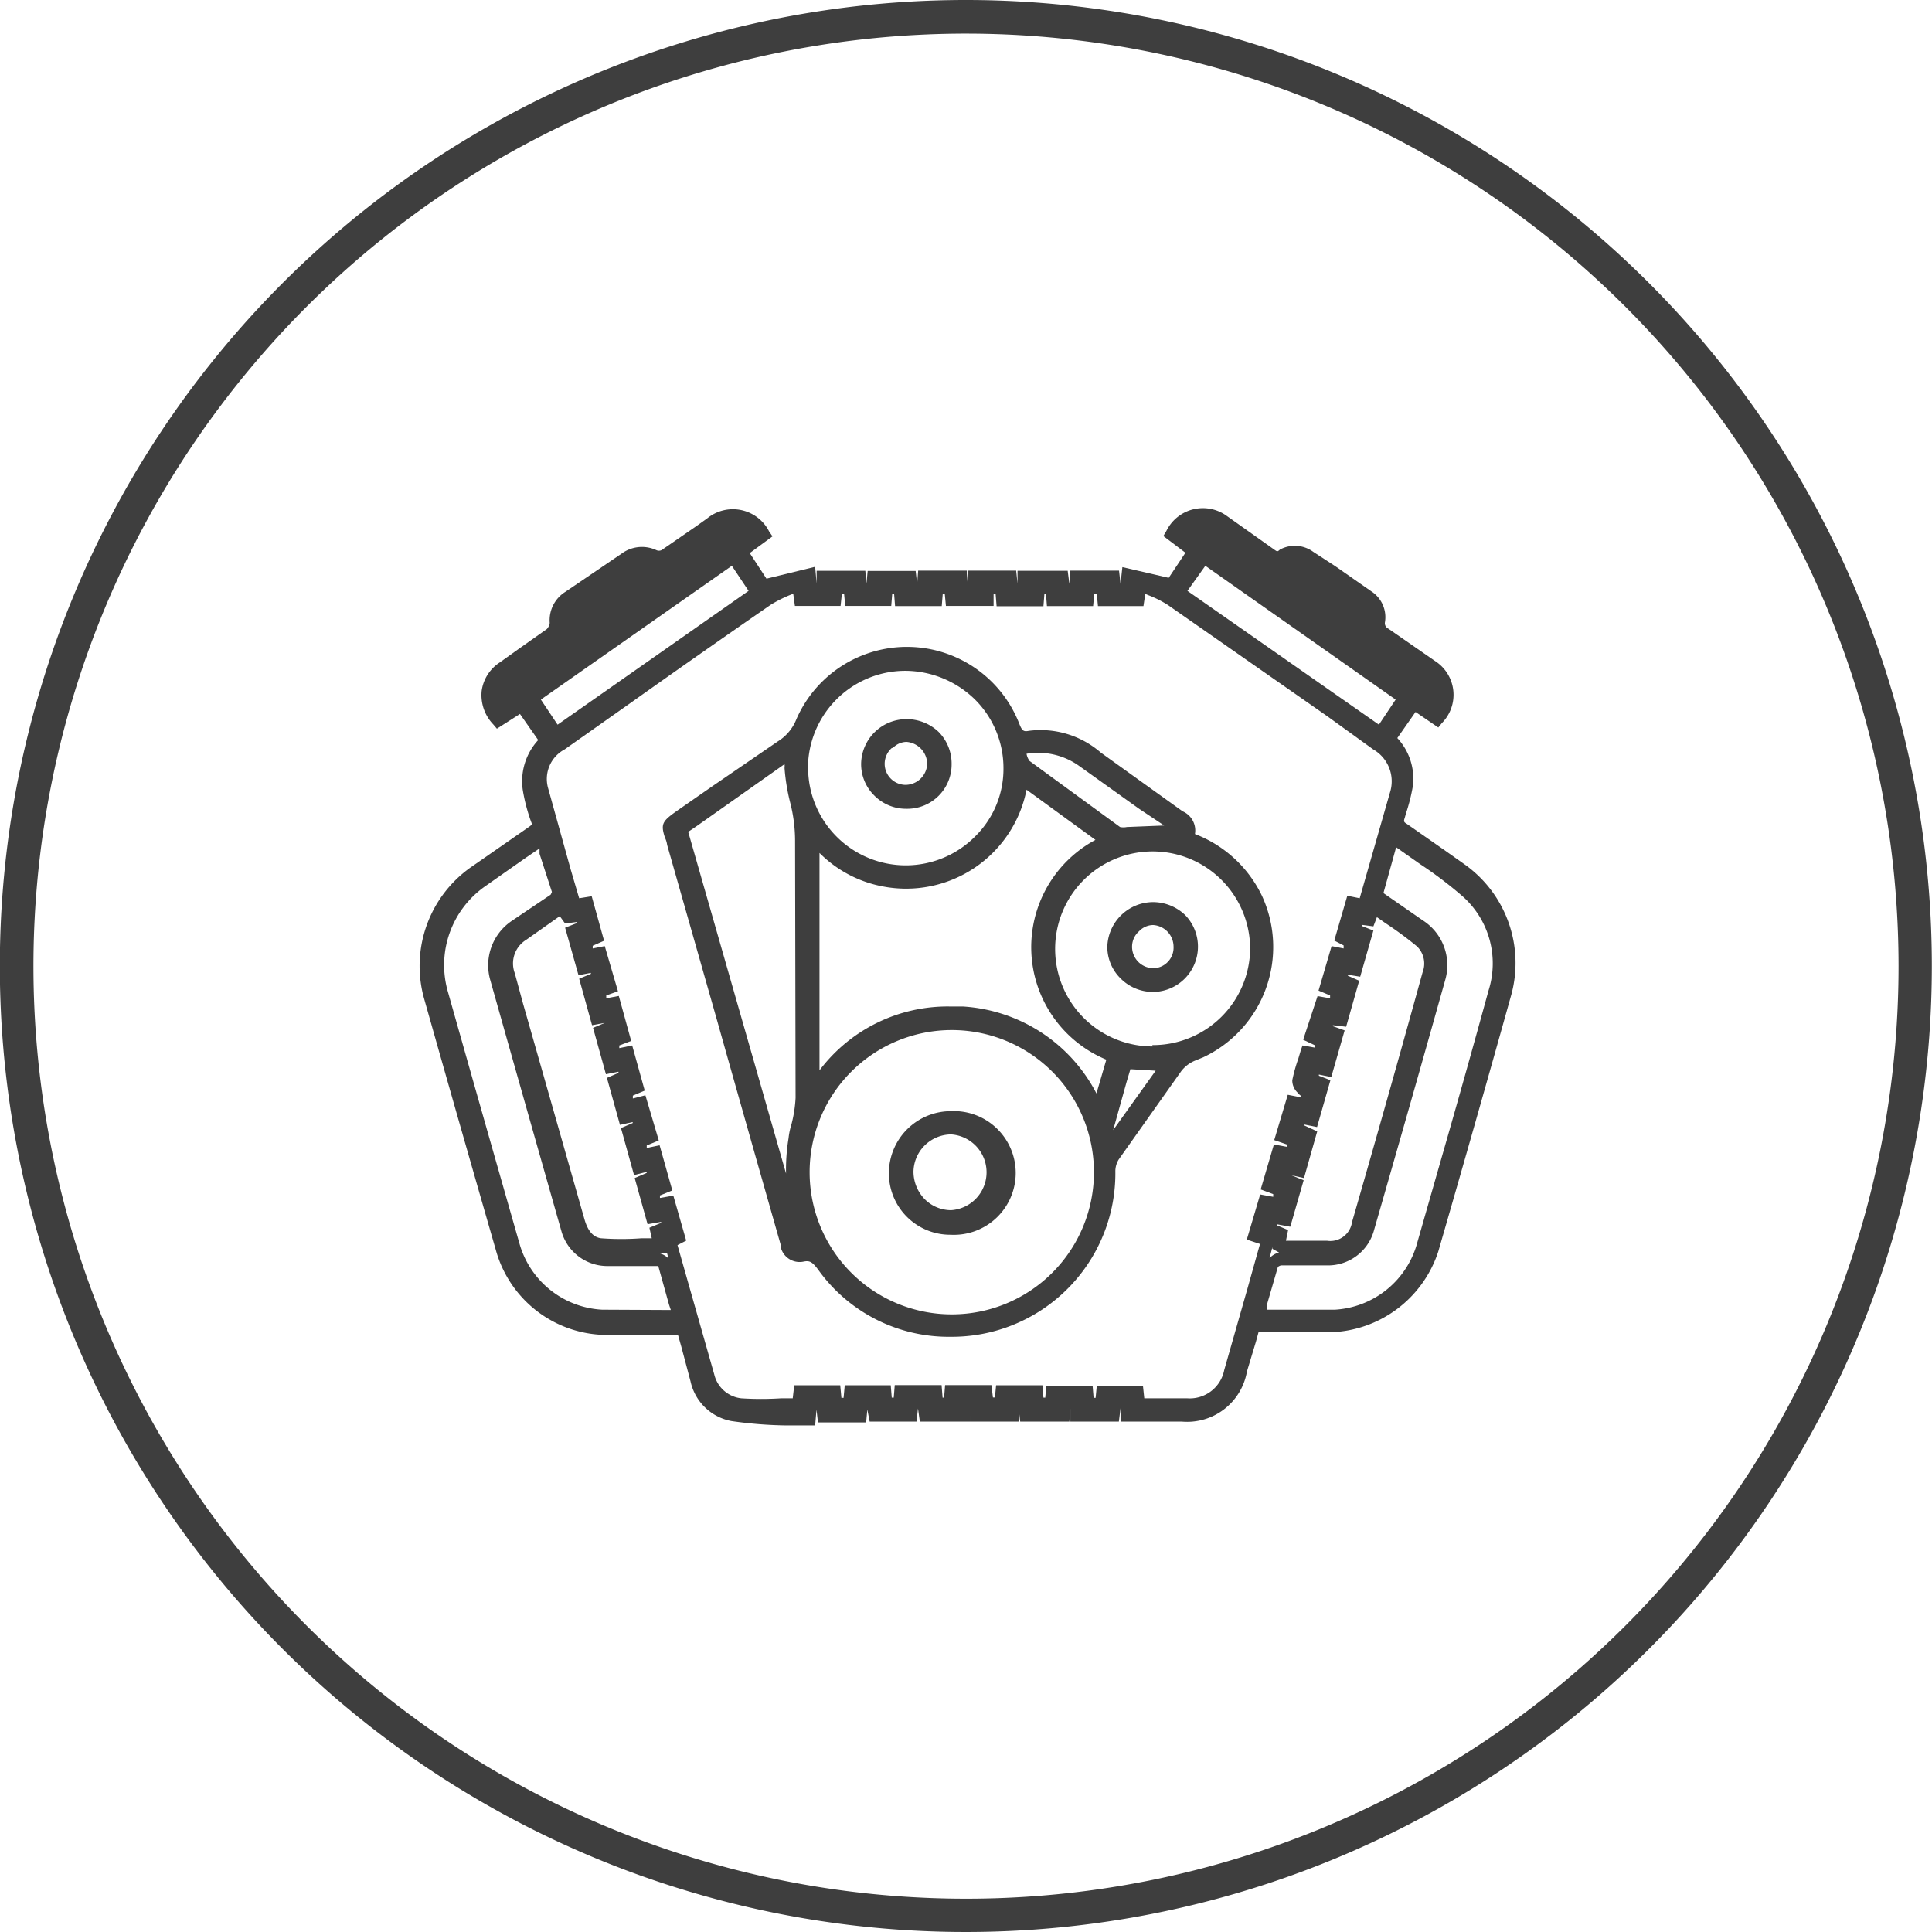
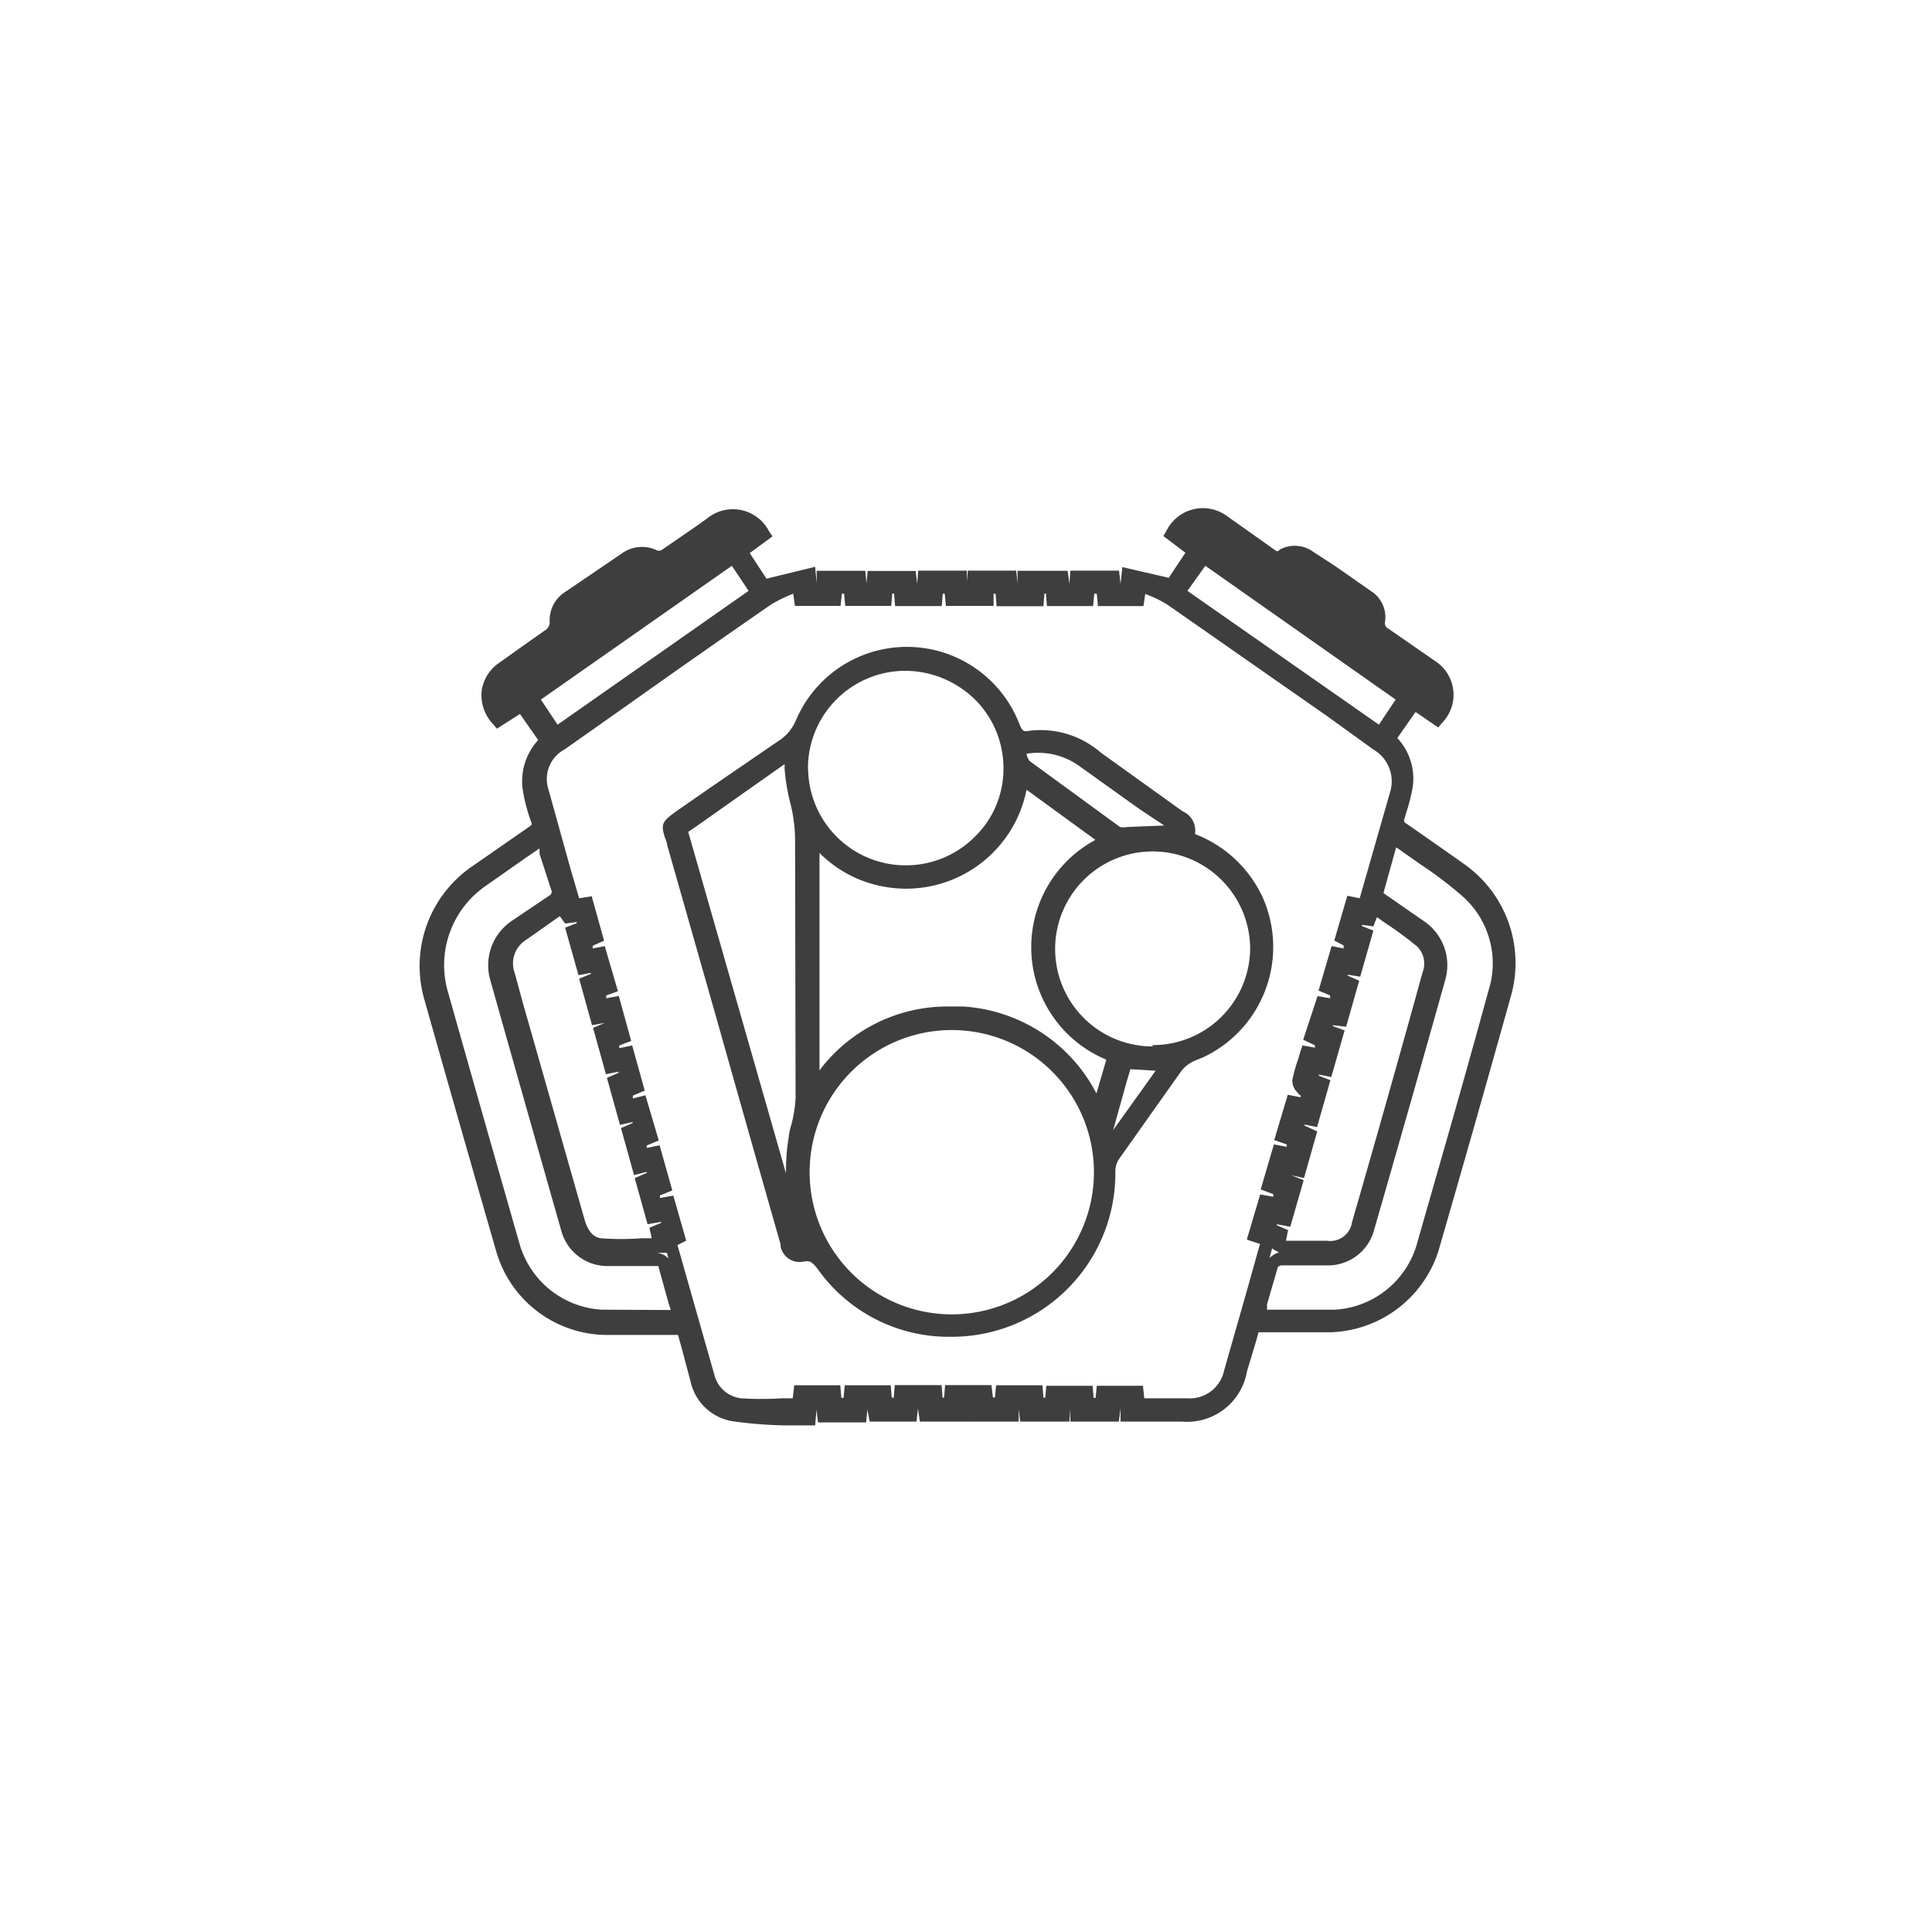
<svg xmlns="http://www.w3.org/2000/svg" id="Layer_1" data-name="Layer 1" viewBox="0 0 115.52 115.52">
  <defs>
    <style>.cls-1{fill:#3e3e3e;}g#engin{animation:engin .3s ease 0s infinite}@keyframes engin{0%,30%{transform:translate(0,0)}20%{transform:translate(1px,1px)}60%{transform:translate(2px,1px)}100%{transform:translate(1px,2px)}}</style>
  </defs>
  <title>7</title>
-   <path class="cls-1" d="M57.76,0a57.76,57.76,0,1,0,57.75,57.76h0A57.76,57.76,0,0,0,57.76,0Zm0,113.53a55.76,55.76,0,1,1,55.76-55.76A55.75,55.75,0,0,1,57.75,113.53Z" transform="translate(0 0)" />
  <g id="engin">
    <path class="cls-1" d="M87.58,51.69l-1.06-.75-2.39-1.67c-.2-.12-.21-.15-.13-.39l.07-.25A11.11,11.11,0,0,0,84.48,47a3.57,3.57,0,0,0-.93-2.87l1.09-1.56L86,43.5l.21-.26a2.4,2.4,0,0,0-.41-3.72L83,37.58a.35.35,0,0,1-.19-.37A1.84,1.84,0,0,0,82,35.36l-2.15-1.5L78.53,33a1.87,1.87,0,0,0-2-.14c-.14.13-.16.13-.34,0l-2.82-2a2.43,2.43,0,0,0-3.63.89l-.18.3,1.32,1-1,1.5-2.77-.64-.11,1-.09-.79H64l-.06.79-.1-.78h-3v.76l-.08-.77H57.87l-.06.66v-.66H54.9l-.06.79-.09-.77H51.88l-.07.74-.07-.75H48.83v.76l-.09-1-2.91.71-1-1.53,1.36-1-.2-.29A2.43,2.43,0,0,0,42.28,31l-.63.45-2.09,1.44a.36.36,0,0,1-.32,0,2.05,2.05,0,0,0-2.07.21L33.8,35.39a2,2,0,0,0-.93,1.86.67.67,0,0,1-.17.36L31,38.81l-1.12.8a2.42,2.42,0,0,0-1.08,1.7,2.53,2.53,0,0,0,.69,2l.22.26,1.38-.88,1.09,1.56a3.63,3.63,0,0,0-.92,3,10.71,10.71,0,0,0,.49,1.87c.07.17.07.18-.09.3l-3.54,2.46a7.22,7.22,0,0,0-2.77,7.8q2.13,7.54,4.3,15.07a6.91,6.91,0,0,0,6.72,5.07h4.17l.2.71.55,2.07a3.08,3.08,0,0,0,2.45,2.37,25.13,25.13,0,0,0,3.25.26h1.75l.08-.94.09.76h2.88l.07-.77L52,85h2.8l.09-.78L55,85h3v-.66L58,85h2.91v-.75L61,85h2.94l.06-.76V85h2.9l.1-.8L67,85h3.65a3.63,3.63,0,0,0,3.91-3l.54-1.79.15-.55h4.3A7,7,0,0,0,86,74.83q2.22-7.67,4.37-15.37A7.23,7.23,0,0,0,87.58,51.69ZM72.07,33.83l11.38,8-1,1.5L71,35.33Zm-28.31,0,1,1.5-11.42,8-1-1.5ZM36,78.31a5.44,5.44,0,0,1-4.93-3.92q-2.16-7.55-4.3-15.13A5.75,5.75,0,0,1,29,53l2.45-1.72.81-.55,0,.32L33,53.33a.89.89,0,0,1-.08.17L31.3,54.59l-.71.48a3.2,3.2,0,0,0-1.27,3.55q2.12,7.52,4.25,15a2.85,2.85,0,0,0,2.79,2.08h3L40,78l.11.33Zm-1.41-20,.74-.14v.06l-.7.29.77,2.78.76-.14v0l-.7.3.77,2.77.75-.15v.07l-.69.3.78,2.81.76-.17v.06l-.7.3.78,2.81.76-.19v.06l-.72.31.77,2.76.81-.14v.06l-.7.29.14.63h-.61a16.29,16.29,0,0,1-2.42,0c-.47-.06-.8-.44-1-1.16l-2.59-9.1-1.07-3.75-.5-1.84a1.66,1.66,0,0,1,.69-2l1.63-1.15.37-.26.32.44.69-.09v.07l-.69.27Zm5.29,16.6.09.34a1.14,1.14,0,0,0-.69-.34Zm35.46-.53-.17.6-.58,2.07-1.39,4.87A2.1,2.1,0,0,1,71,83.61H68.42l-.08-.75H65.58l-.07.72h-.12l-.06-.72H62.56l-.06.71h-.11l-.06-.74H59.56l-.07.73h-.12l-.09-.74H56.51l-.06.75h-.09l-.06-.75H53.5l-.06.75h-.12l-.06-.74H50.51l-.07.75h-.13l-.07-.75H47.49l-.09.78h-.71a18.58,18.58,0,0,1-2.36,0,1.87,1.87,0,0,1-1.62-1.42l-1.65-5.8-.55-1.94.52-.27-.77-2.69-.8.14v-.15l.74-.3-.76-2.7-.77.16v-.15l.72-.3-.8-2.7-.75.19v-.17l.71-.3-.75-2.7-.77.16v-.16l.71-.27L37,59.55l-.75.14v-.17l.7-.25-.79-2.7-.72.14v-.16l.68-.3-.74-2.66-.75.12-.5-1.7-1.37-4.93a2,2,0,0,1,1-2.27l4-2.82q4.14-2.94,8.34-5.84a8,8,0,0,1,1.13-.57l.2-.08.1.73h2.73l.08-.73h.13l.07.73h2.75l.06-.74h.11l.06.75h2.79l.06-.74h.12l.07.73h2.85V35.5h.12l.06.75h2.8l.06-.76h.09l.06.75h2.76l.07-.74h.15l.07.74h2.72l.11-.73.19.08a6.42,6.42,0,0,1,1.17.59l9.5,6.63,2.77,2a2.2,2.2,0,0,1,1,2.58L81.3,53.71l-.74-.15-.78,2.68.56.29v.18l-.72-.14-.78,2.66.69.29v.17l-.75-.13-.86,2.61.7.33v.14l-.74-.13-.11.32-.14.47a9.48,9.48,0,0,0-.36,1.29,1,1,0,0,0,.35.77c0,.06.15.12.15.17v.08L77,65.46l-.81,2.71.75.26v.14l-.77-.14-.79,2.69.75.28v.16l-.78-.14-.8,2.7Zm1-1.12v-.06l.81.15.8-2.78-.74-.3v0l.76.17.79-2.79L78,67.3v-.06l.75.15.8-2.8-.69-.27v-.07l.74.15.8-2.79-.7-.25V61.3l.79.09.78-2.75-.68-.3v-.06l.74.12.79-2.76-.69-.27V55.3l.69.09.21-.55.5.35a21.7,21.7,0,0,1,1.9,1.4,1.44,1.44,0,0,1,.33,1.55Q83,65.61,80.84,73.08a1.31,1.31,0,0,1-1.48,1.11H76.89l.13-.64Zm.14,1.63a1.15,1.15,0,0,0-.57.34l.17-.66,0,.1ZM89,59.24Q87.66,64.13,86.26,69l-1.5,5.24a5.43,5.43,0,0,1-4.94,4.07H75.76l0-.32.65-2.24a.56.56,0,0,1,.19-.09h2.69a2.85,2.85,0,0,0,2.88-2.15q2.15-7.45,4.24-14.9a3.18,3.18,0,0,0-1.34-3.58l-2.35-1.63.76-2.74,1.42,1a24.24,24.24,0,0,1,2.56,1.94A5.36,5.36,0,0,1,89,59.24Z" transform="translate(0 0)" />
-     <path class="cls-1" d="M56.89,66.44a3.71,3.71,0,0,0-3.74,3.67v.08a3.67,3.67,0,0,0,3.69,3.64,3.7,3.7,0,1,0,0-7.39Zm0,5.92a2.23,2.23,0,0,1-1.6-.66,2.37,2.37,0,0,1-.67-1.65,2.27,2.27,0,0,1,2.25-2.22h0a2.27,2.27,0,0,1,0,4.53Z" transform="translate(0 0)" />
-     <path class="cls-1" d="M68.93,53.94a2.75,2.75,0,0,0-2.72,2.67A2.64,2.64,0,0,0,67,58.5a2.72,2.72,0,0,0,1.94.81H69a2.71,2.71,0,0,0,1.87-4.59A2.79,2.79,0,0,0,68.93,53.94Zm.88,3.59a1.2,1.2,0,0,1-.88.36,1.28,1.28,0,0,1-1.24-1.32,1.23,1.23,0,0,1,.42-.89,1.18,1.18,0,0,1,.83-.37l0,0a1.3,1.3,0,0,1,1.23,1.3A1.22,1.22,0,0,1,69.81,57.53Z" transform="translate(0 0)" />
    <path class="cls-1" d="M75.45,53.55a7.36,7.36,0,0,0-4-3.68,1.25,1.25,0,0,0-.74-1.36L65.82,45a5.49,5.49,0,0,0-4.31-1.3c-.31.06-.4,0-.57-.44A7.21,7.21,0,0,0,47.62,43a2.74,2.74,0,0,1-1.11,1.33L42.61,47l-2,1.39c-1,.7-1.13.83-.85,1.7a1.36,1.36,0,0,1,.13.43l2.94,10.33q1.92,6.81,3.85,13.58a.59.59,0,0,0,0,.13,1.16,1.16,0,0,0,1.39.87c.33-.06.49,0,.86.5a9.59,9.59,0,0,0,7.93,4H57A9.78,9.78,0,0,0,66.69,70a1.37,1.37,0,0,1,.2-.67l3.73-5.27a2,2,0,0,1,.83-.64l.49-.2A7.29,7.29,0,0,0,75.45,53.55ZM47.57,65.65a7.75,7.75,0,0,1-.25,1.59,4.13,4.13,0,0,0-.17.82A11.48,11.48,0,0,0,47,70.17L41.15,49.74l0,0,.5-.34,5.26-3.71a.88.88,0,0,1,0,.23,12.08,12.08,0,0,0,.32,2,9.21,9.21,0,0,1,.31,2.33ZM61.38,45.07l0,0a4.21,4.21,0,0,1,3.12.71l3.61,2.58,1.5,1-2.23.09a1,1,0,0,1-.41,0l-5.41-3.95a1,1,0,0,1-.18-.43h0ZM48.31,46a5.83,5.83,0,0,1,5.76-5.89h.13a6,6,0,0,1,4.06,1.68A5.78,5.78,0,0,1,60,45.93,5.66,5.66,0,0,1,58.32,50a5.84,5.84,0,0,1-10-4Zm8.63,32.59a8.5,8.5,0,1,1-.06-17h0a8.5,8.5,0,0,1,.06,17Zm8.62-13.21a9.66,9.66,0,0,0-8-5.2h-.8A9.59,9.59,0,0,0,49,64V51a7.22,7.22,0,0,0,3.77,2,7.34,7.34,0,0,0,8.61-5.78l4.12,3a7.28,7.28,0,0,0,.65,13.14Zm1,2.19v0l.8-2.87.23-.77,1.51.09Zm2.37-5a5.83,5.83,0,1,1,5.82-5.83A5.82,5.82,0,0,1,68.9,62.49Z" transform="translate(0 0)" />
-     <path class="cls-1" d="M54.2,48.36h.07A2.65,2.65,0,0,0,56.9,45.7a2.7,2.7,0,0,0-.77-1.93A2.77,2.77,0,0,0,54.2,43a2.71,2.71,0,0,0-2.71,2.65,2.63,2.63,0,0,0,.77,1.9A2.67,2.67,0,0,0,54.2,48.36Zm-.82-3.63a1.16,1.16,0,0,1,.82-.37h0a1.34,1.34,0,0,1,1.24,1.32,1.31,1.31,0,0,1-1.29,1.25,1.26,1.26,0,0,1-.82-2.21Z" transform="translate(0 0)" />
  </g>
</svg>